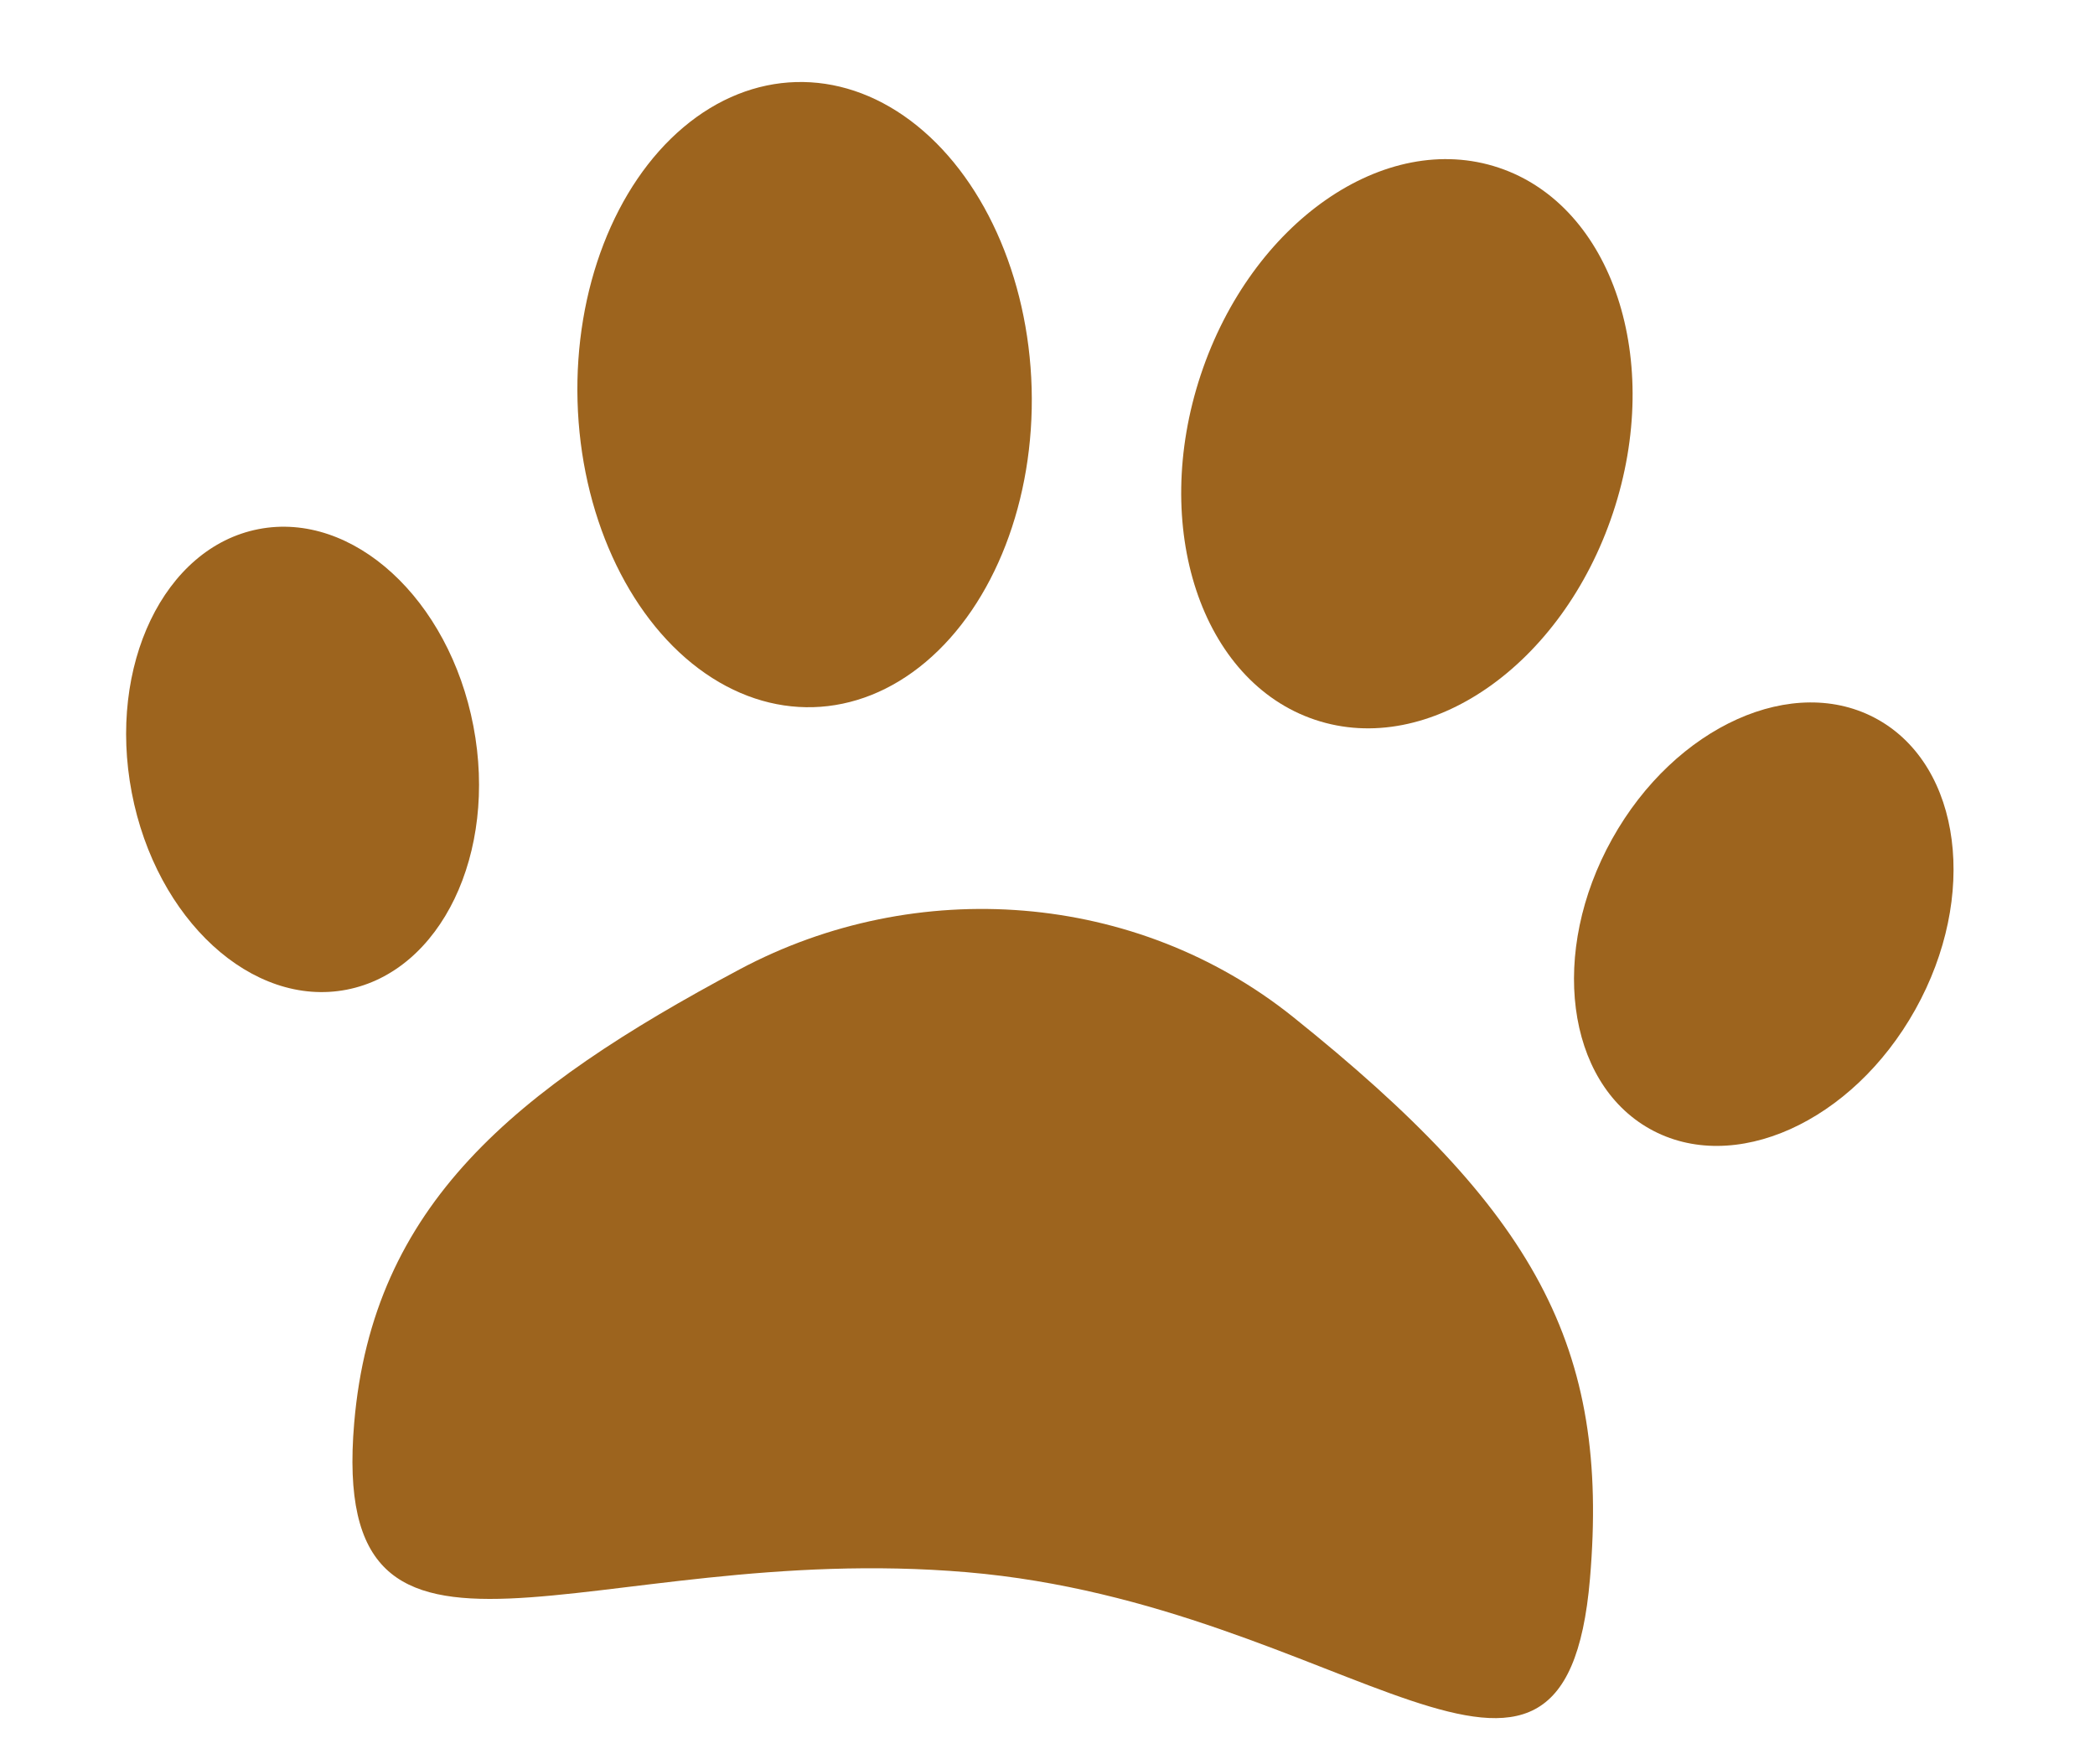
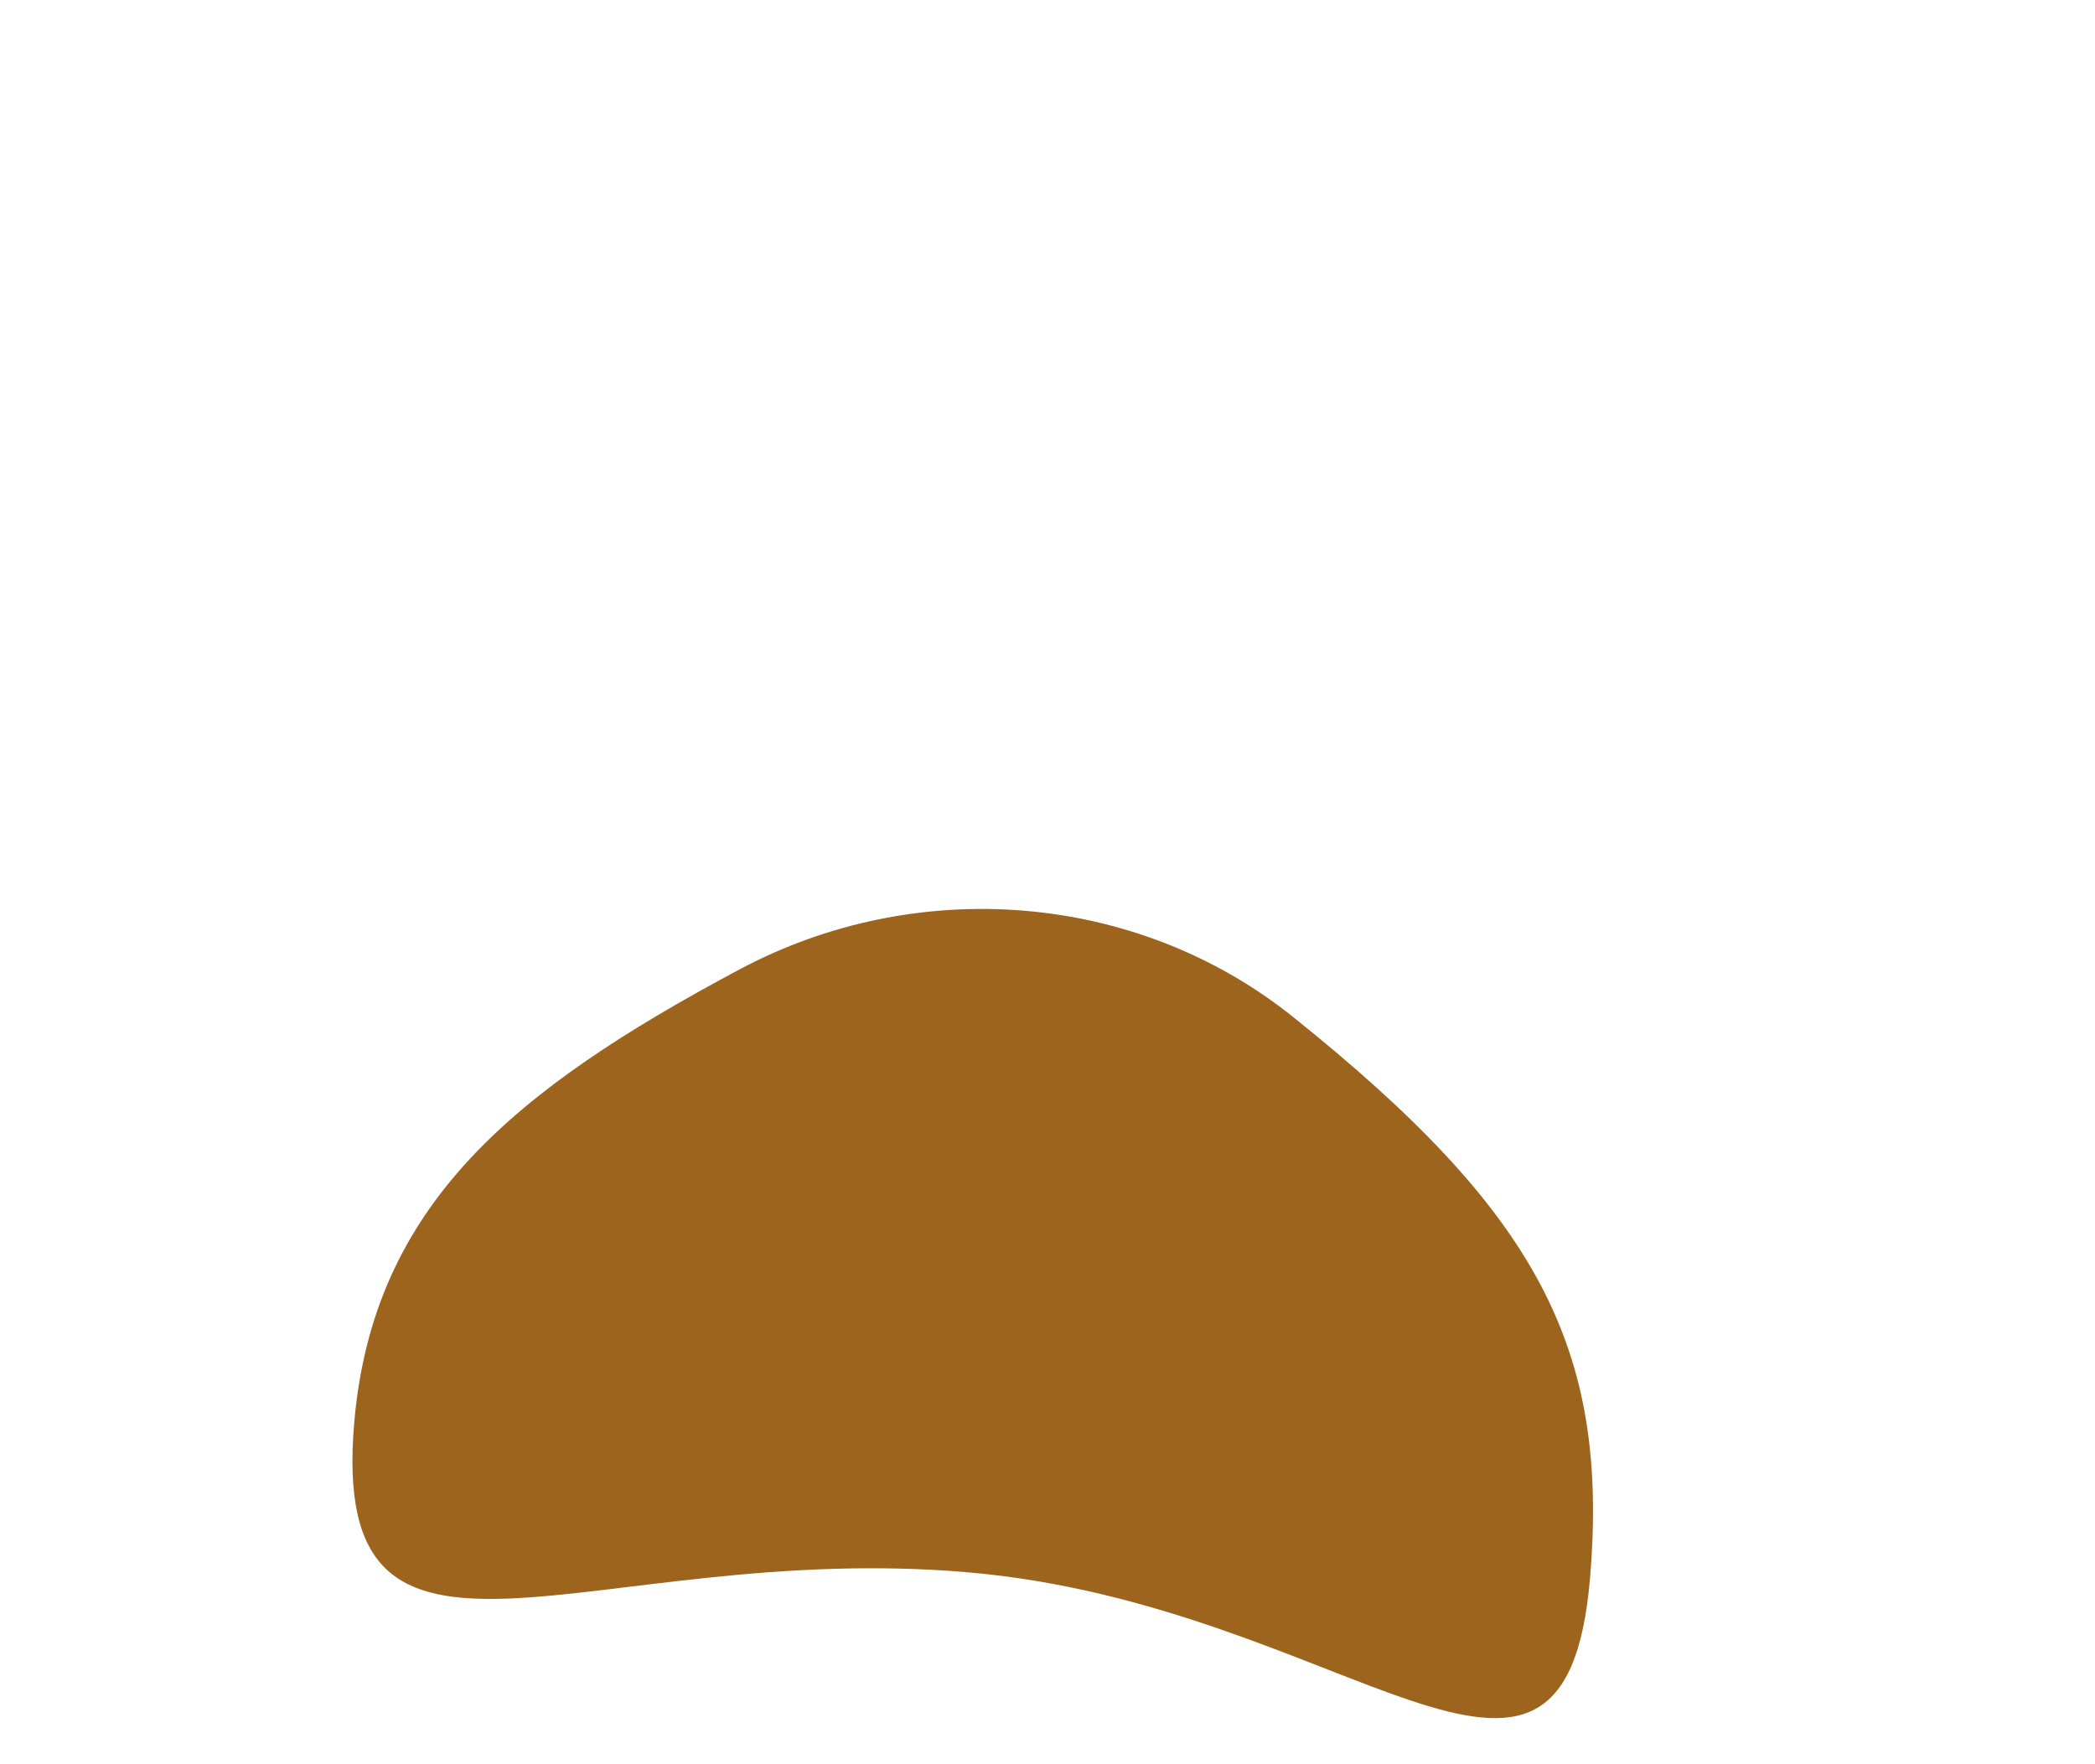
<svg xmlns="http://www.w3.org/2000/svg" width="114" height="96" viewBox="0 0 114 96" fill="none">
  <path d="M86.519 85.901C85.123 102.291 73.169 87.303 52.615 85.552C32.062 83.8 17.876 93.826 19.273 77.436C20.285 65.564 27.976 59.297 40.229 52.757C49.871 47.609 61.838 48.505 70.366 55.34C83.561 65.914 87.596 73.263 86.519 85.901Z" fill="#9D641E" />
-   <ellipse rx="9.466" ry="12.76" transform="matrix(0.982 -0.191 0.188 0.982 16.465 41.323)" fill="#9D641E" />
-   <ellipse rx="12.355" ry="17.007" transform="matrix(1 -0.029 0.028 1 43.782 21.473)" fill="#9D641E" />
-   <ellipse rx="11.829" ry="15.827" transform="matrix(0.948 0.318 -0.316 0.949 76.557 24.146)" fill="#9D641E" />
-   <ellipse rx="9.471" ry="12.754" transform="matrix(0.871 0.49 -0.487 0.873 95.976 50.289)" fill="#9D641E" />
</svg>